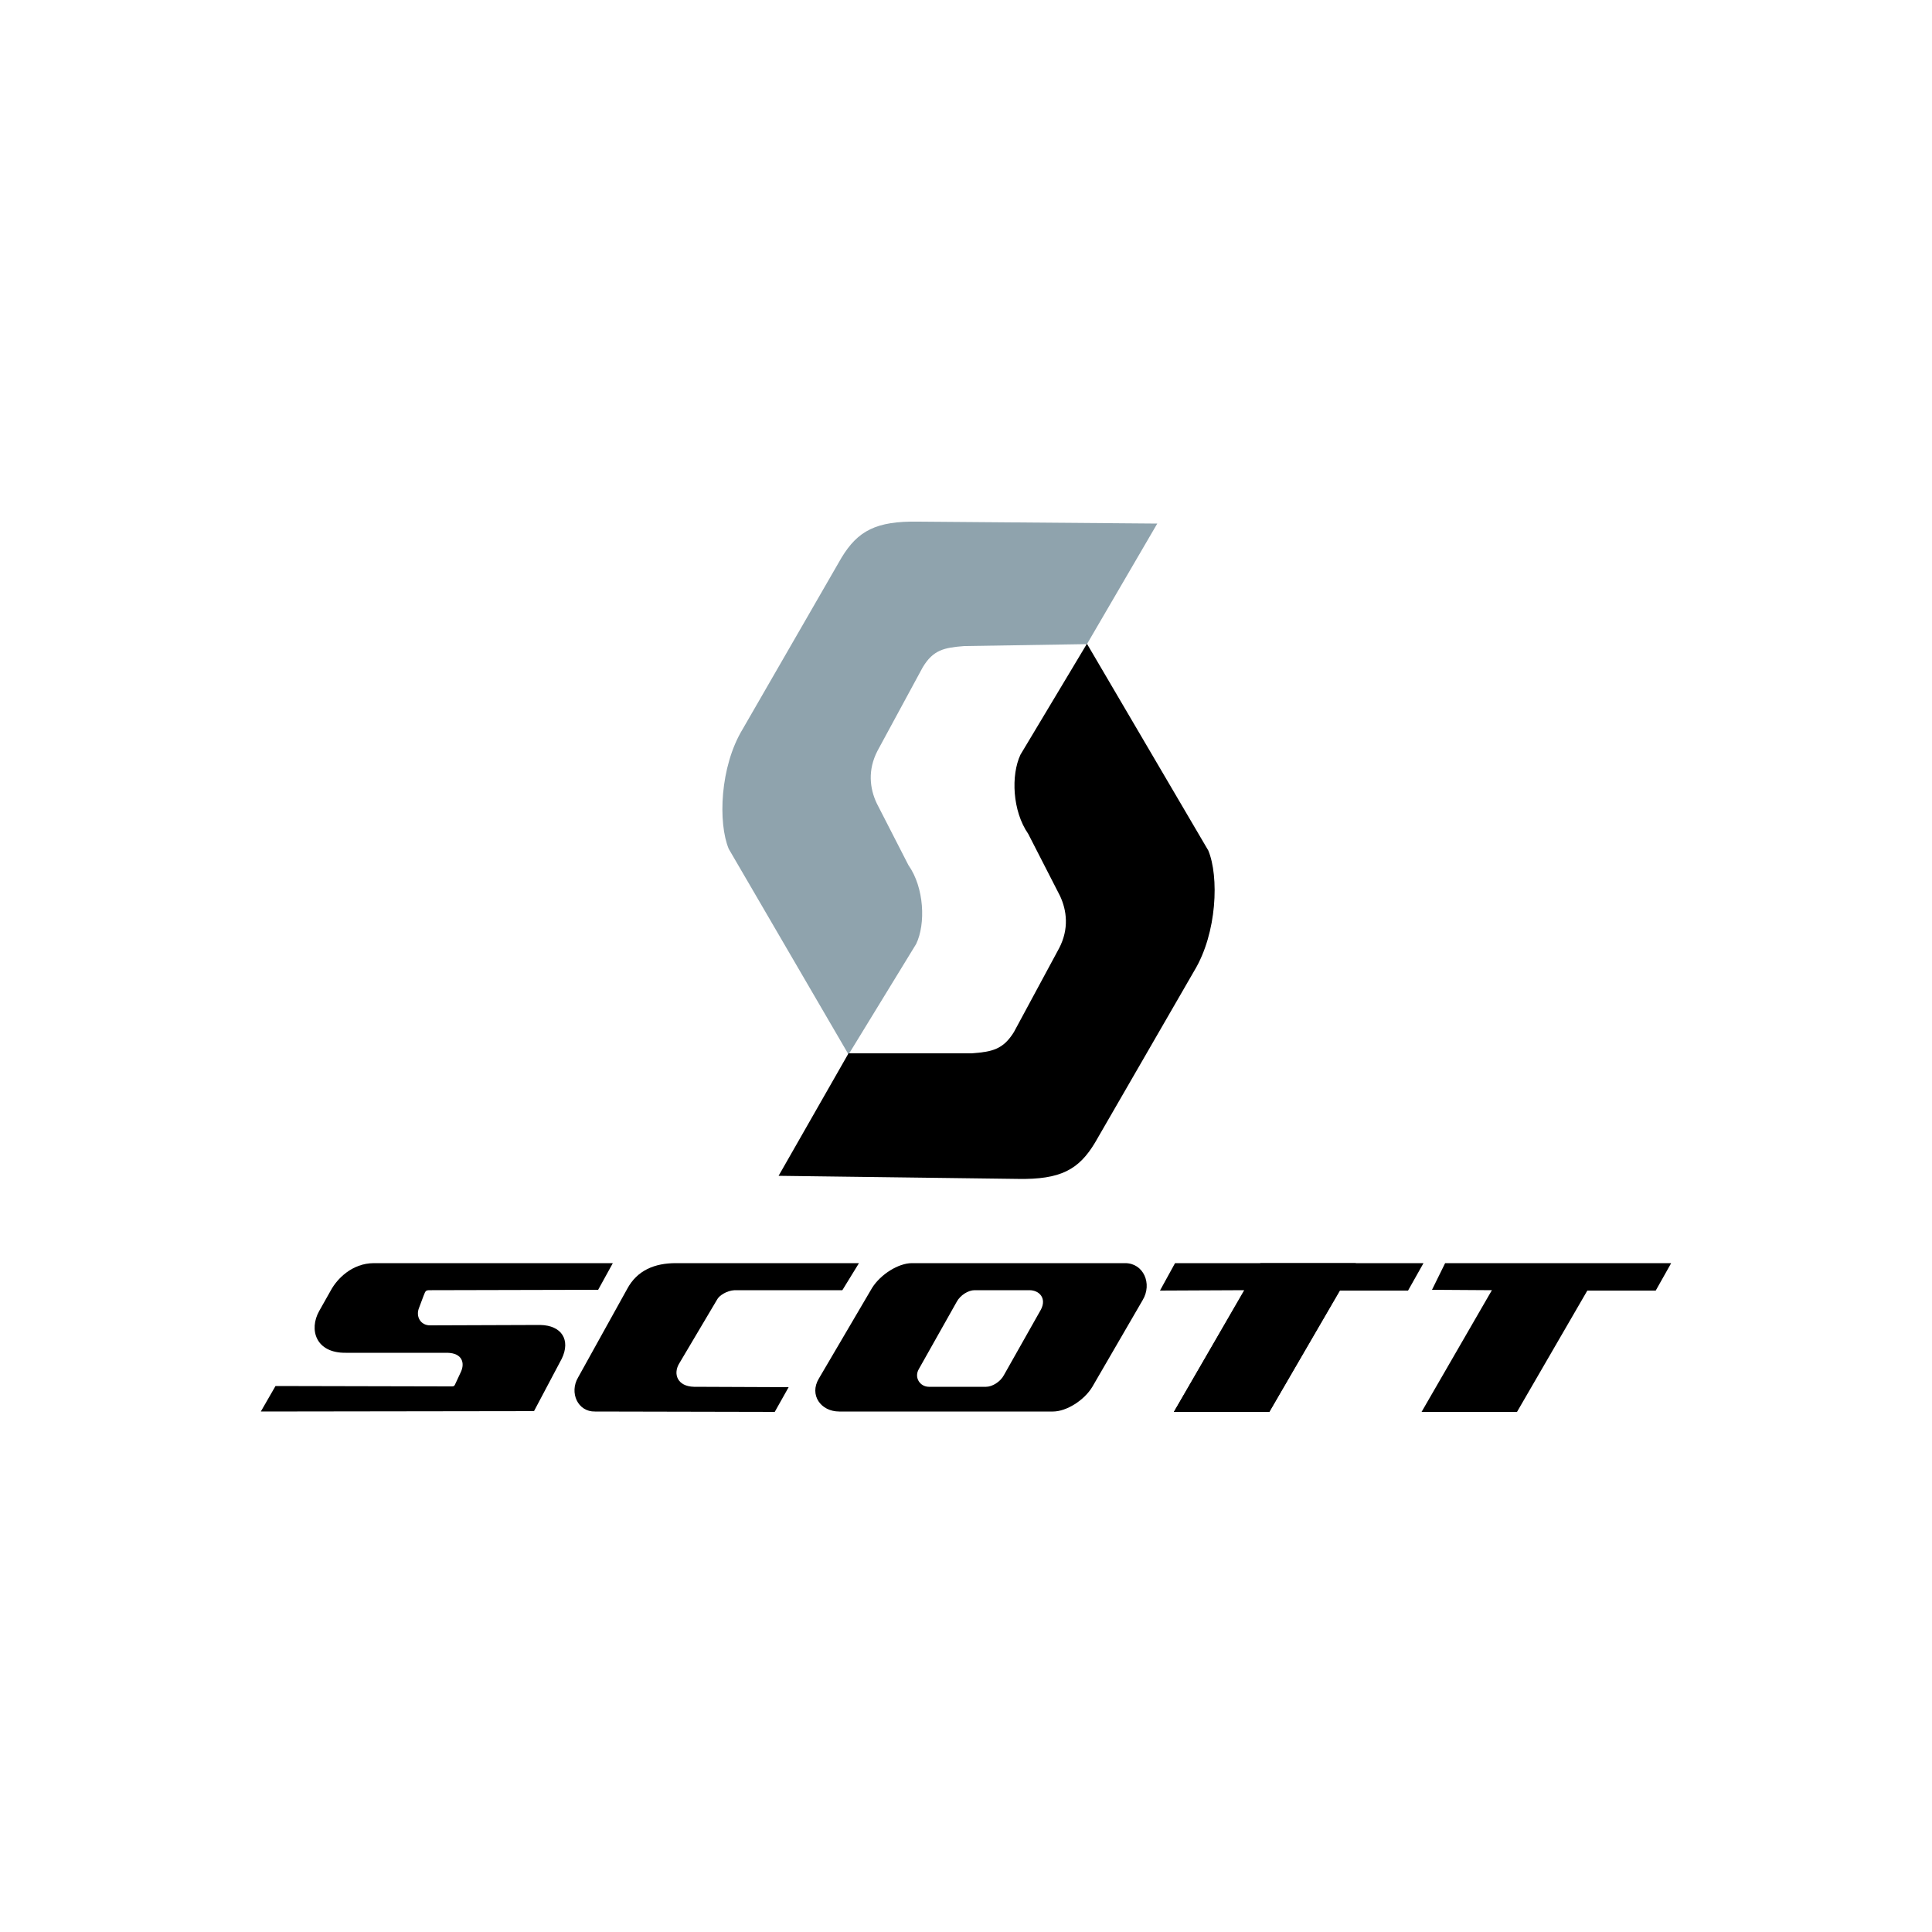
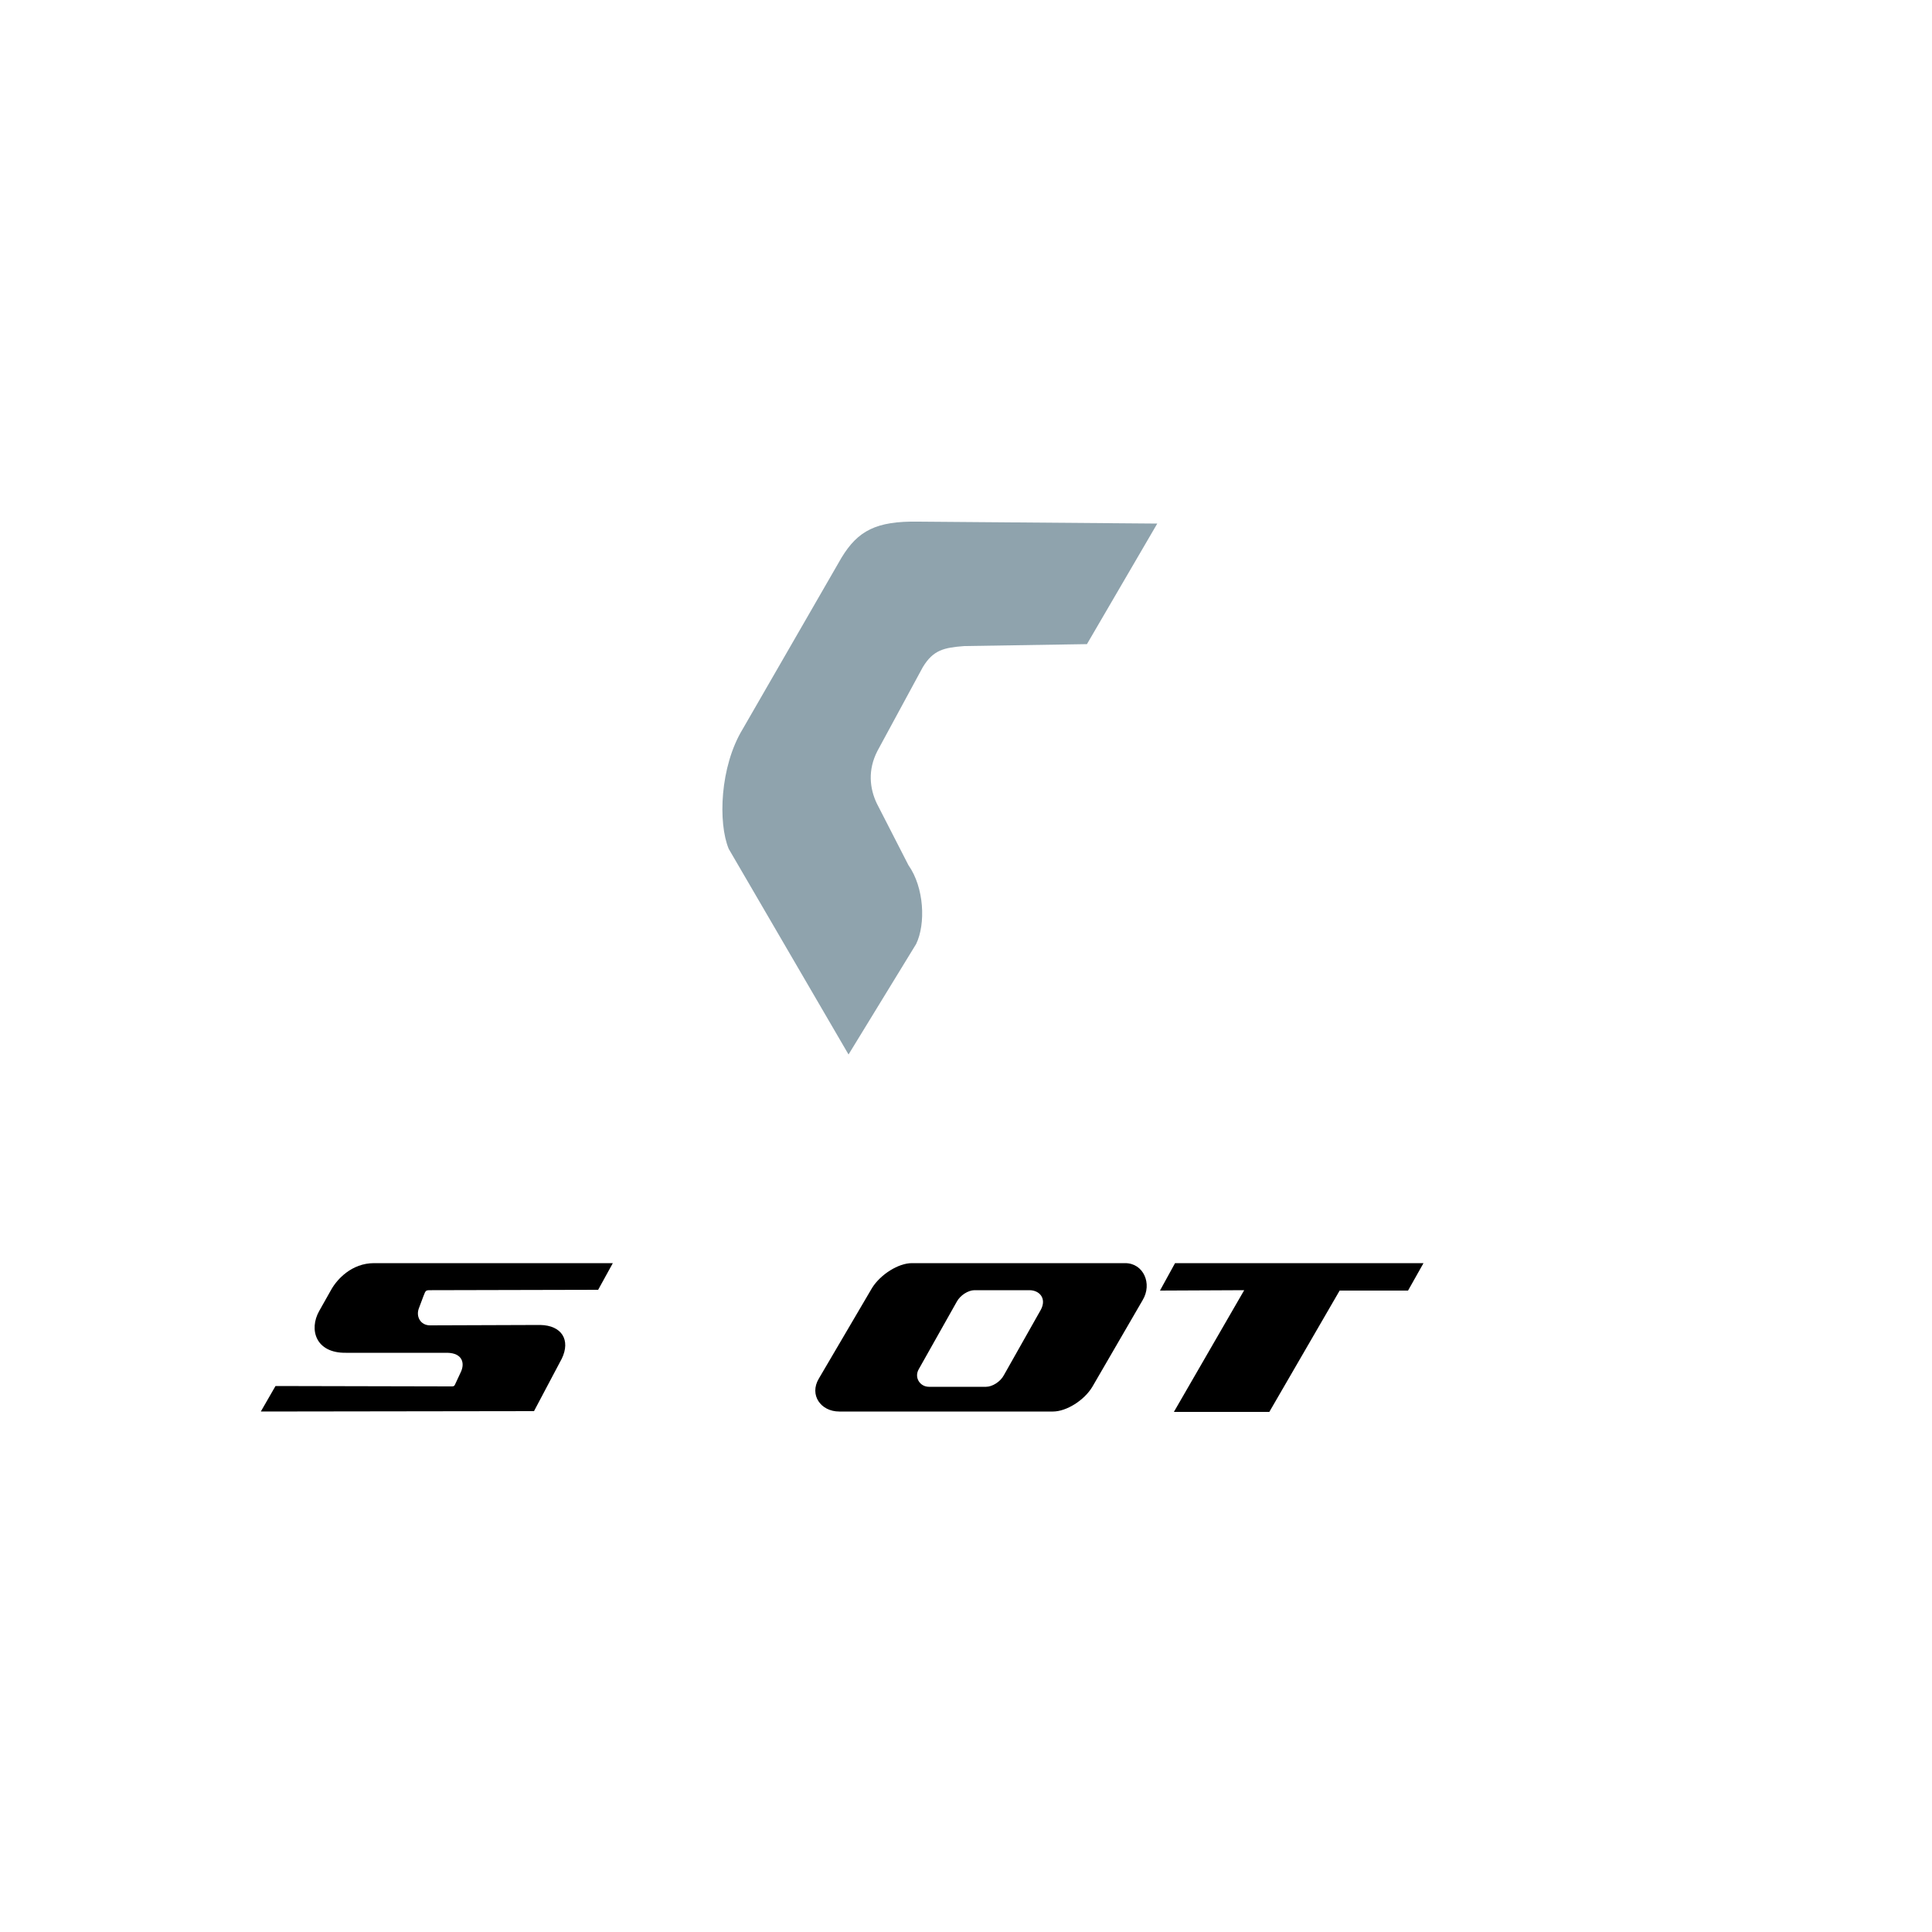
<svg xmlns="http://www.w3.org/2000/svg" version="1.1" id="Layer_1" x="0px" y="0px" viewBox="0 0 500 500" style="enable-background:new 0 0 500 500;" xml:space="preserve">
  <style type="text/css">
	.st0{fill:#8FA3AD;}
</style>
  <g id="XMLID_1_">
    <path id="XMLID_3_" d="M115.8,350.1c3.9,0.1,4.5,2.7,3.5,4.9l-1.3,2.8c-0.5,1.1-0.4,1-1.8,1l-44.9-0.1l-3.8,6.6l70.7-0.1l7.2-13.6   c2.3-4.8,0-8.6-5.6-8.7l-28.5,0.1c-2.5,0-3.7-2.3-2.9-4.4l1.2-3.2c0.6-1.6,0.6-1.5,2.2-1.5l43-0.1l3.8-6.9l-61.8,0   c-5.8,0-9.6,4.2-11.1,6.9l-3.1,5.5c-2.7,4.8-0.9,10.9,6.9,10.8L115.8,350.1z" />
    <path id="XMLID_6_" d="M236,326.9h55.2c4.7,0,7.1,5.3,4.5,9.6l-13,22.4c-2.1,3.5-6.7,6.4-10.2,6.4l-55.3,0c-4.8,0-7.8-4.3-5.3-8.5   l13.8-23.5C227.9,329.8,232.5,326.9,236,326.9z M266.4,333.9h-14.2c-1.6,0-3.7,1.3-4.6,3l-9.8,17.4c-1.3,2.2,0.3,4.6,2.6,4.6h14.8   c1.6,0,3.7-1.3,4.6-3l9.6-17C270.9,336,269,333.9,266.4,333.9z" />
-     <polygon id="XMLID_7_" points="326.2,326.9 350.9,326.9 328.5,365.4 303.8,365.4  " />
    <polygon id="XMLID_8_" points="300.2,334 304.1,326.9 368.4,326.9 364.4,334 346.7,334 328.5,365.4 303.8,365.4 322,333.9  " />
-     <polygon id="XMLID_9_" points="370.6,333.8 374,326.9 432.5,326.9 428.5,334 410.8,334 392.6,365.4 367.9,365.4 386.1,333.9  " />
-     <path id="XMLID_10_" d="M162.3,333.6c2.6-4.9,7.2-6.7,12.6-6.7h47.4l-4.3,7l-27.9,0c-2,0.1-4,1.4-4.5,2.4l-9.9,16.7   c-1.5,2.6-0.4,5.8,3.9,5.9l24.5,0.1l-3.6,6.4l-46.5-0.1c-4.5,0.1-6.7-4.9-4.4-8.8L162.3,333.6z" />
    <path id="XMLID_11_" class="st0" d="M299.5,135.5l-18.2,31.2l-31.7,0.5c-5.3,0.4-8.1,1-10.8,5.5l-11.7,21.6c-2.6,5-2,9.8-0.2,13.6   l8.2,16c4.1,5.8,4.5,15.2,2,20.4l-17.5,28.6l-31-53.2c-2.8-6.7-2.3-21.3,3.6-31l25.6-44.4c4.2-6.9,8.9-9.5,19.9-9.3L299.5,135.5z" />
-     <path id="XMLID_12_" d="M201.5,304.3l18.1-31.7h31.9c5.3-0.4,8.1-1,10.9-5.5l11.7-21.7c2.6-5,2-9.8,0.2-13.6l-8.2-16   c-4.1-5.9-4.5-15.2-2-20.5l17.2-28.7l31.4,53.5c2.8,6.7,2.3,21.3-3.6,31.1l-25.7,44.5c-4.2,7-8.9,9.6-20,9.4L201.5,304.3z" />
  </g>
</svg>